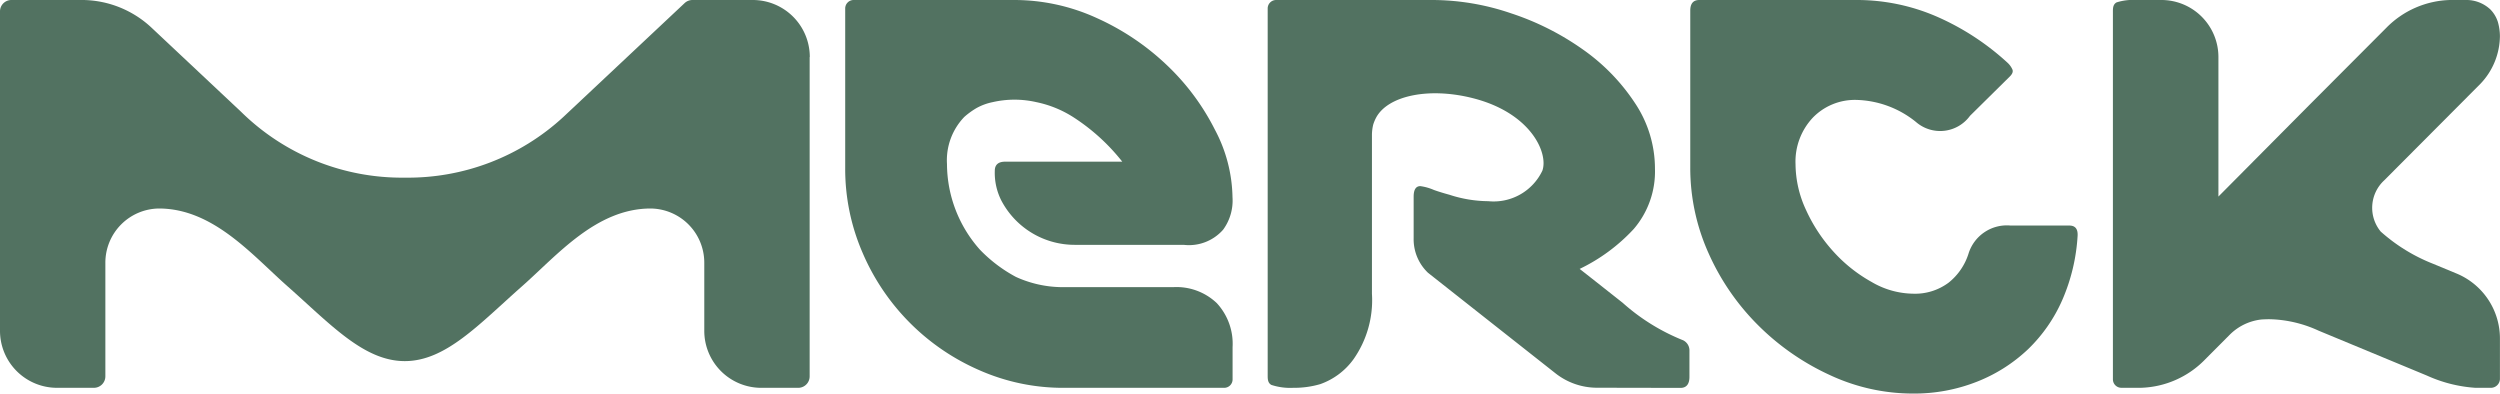
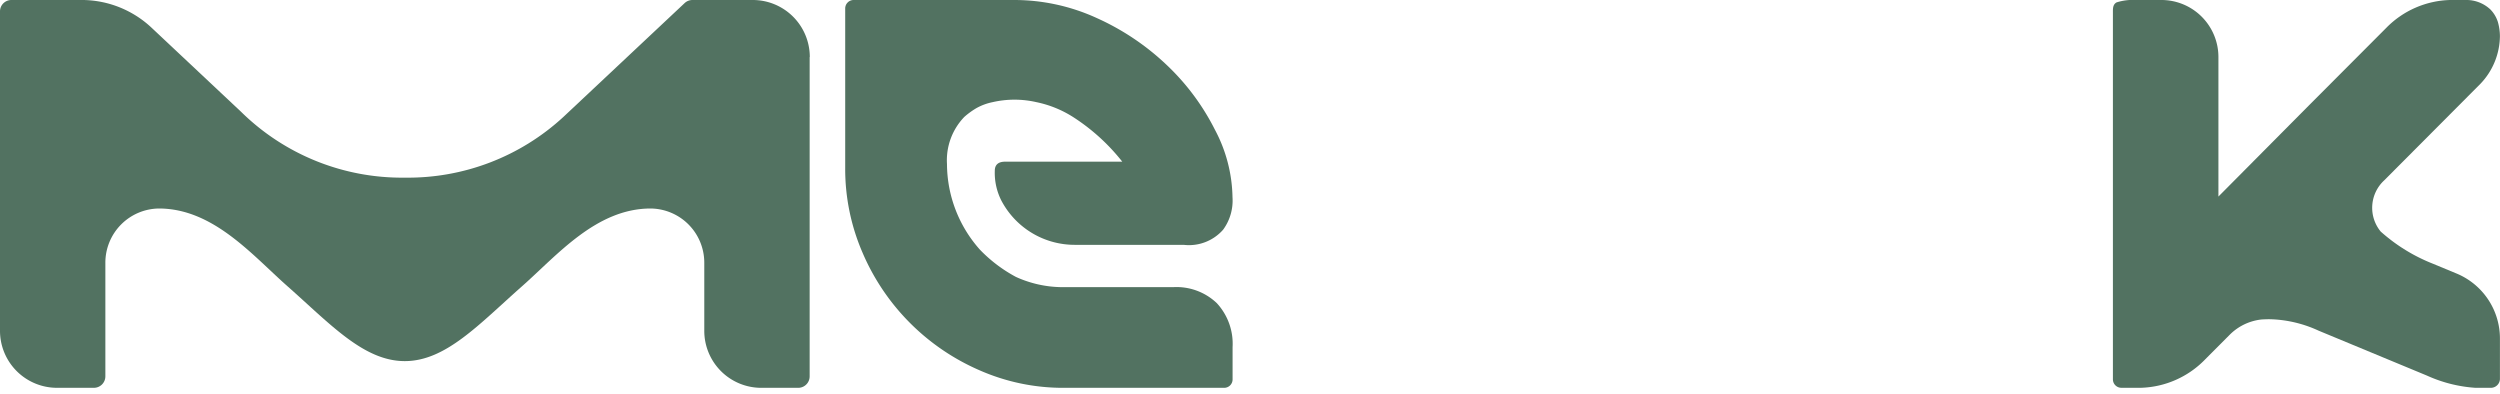
<svg xmlns="http://www.w3.org/2000/svg" width="122" height="19.206" viewBox="0 0 122 19.206">
  <defs>
    <clipPath id="clip-path">
      <rect id="Rectangle_4645" data-name="Rectangle 4645" width="122" height="19.206" fill="#527261" />
    </clipPath>
  </defs>
  <g id="merck-logo" transform="translate(0 0)">
    <g id="Group_6121" data-name="Group 6121" transform="translate(0 0)" clip-path="url(#clip-path)">
      <path id="Path_2037" data-name="Path 2037" d="M123.126,18.924a4.549,4.549,0,0,0,3.095-1.358c.012-.014.549-.55,1.227-1.232a2.585,2.585,0,0,1,1.5-.737c.1-.014.382-.019.414-.019a5.71,5.71,0,0,1,.617.042,6.051,6.051,0,0,1,1.806.517l5.291,2.194a6.793,6.793,0,0,0,2.357.594h.779a.443.443,0,0,0,.421-.455V16.522a3.431,3.431,0,0,0-2.114-3.173l-1.148-.476a8.5,8.5,0,0,1-2.556-1.572,1.823,1.823,0,0,1,.171-2.5l4.7-4.717a3.413,3.413,0,0,0,.946-2.313,2.606,2.606,0,0,0-.1-.7,1.538,1.538,0,0,0-.362-.606A1.713,1.713,0,0,0,138.941,0H138.2a4.524,4.524,0,0,0-3.093,1.339l-3.912,3.922-4.3,4.331V2.781A2.784,2.784,0,0,0,124.109,0h-1.2a2.722,2.722,0,0,0-.982.116c-.183.1-.181.292-.181.471V18.512a.412.412,0,0,0,.412.412Z" transform="translate(-18.636 0)" fill="#527261" />
-       <path id="Path_2038" data-name="Path 2038" d="M93.333,16.611a9.983,9.983,0,0,1-2.964-1.834c-1.02-.805-1.773-1.4-2.1-1.654a8.779,8.779,0,0,0,2.64-1.949,4.311,4.311,0,0,0,1.035-2.947,5.758,5.758,0,0,0-.981-3.206,9.729,9.729,0,0,0-2.546-2.613A13.16,13.16,0,0,0,84.914.647,11.946,11.946,0,0,0,81.1,0H73.457a.412.412,0,0,0-.412.412v17.9c0,.18,0,.373.18.472a2.944,2.944,0,0,0,1.068.141,4.485,4.485,0,0,0,1.319-.18,3.4,3.4,0,0,0,1.621-1.214,5.017,5.017,0,0,0,.9-3.195V6.59a2.149,2.149,0,0,1,.064-.517,2.039,2.039,0,0,1,.142-.338c.581-1.068,2.569-1.488,4.711-.946,2.855.722,3.7,2.691,3.4,3.538a2.632,2.632,0,0,1-2.642,1.491,6.219,6.219,0,0,1-1.9-.316c-.022-.005-.426-.115-.747-.23a2.493,2.493,0,0,0-.666-.189c-.219,0-.327.174-.327.518v2.024a2.26,2.26,0,0,0,.7,1.686c.017.015,6.244,4.924,6.244,4.924a3.276,3.276,0,0,0,1.963.686l4.117.008c.292,0,.435-.192.435-.538V17.076a.552.552,0,0,0-.3-.466" transform="translate(-11.182 0)" fill="#527261" />
      <path id="Path_2039" data-name="Path 2039" d="M64.7,14.012H59.212a5.506,5.506,0,0,1-2.183-.5,7.045,7.045,0,0,1-1.762-1.336,6.316,6.316,0,0,1-1.6-4.169,3.047,3.047,0,0,1,.844-2.3,3.777,3.777,0,0,1,.591-.43,2.735,2.735,0,0,1,.791-.292,4.777,4.777,0,0,1,2.138,0,5.341,5.341,0,0,1,1.818.744,9.8,9.8,0,0,1,2.371,2.16H56.513c-.343,0-.513.15-.513.447a2.994,2.994,0,0,0,.321,1.453,4.041,4.041,0,0,0,3.58,2.159l5.315,0a2.219,2.219,0,0,0,1.928-.741A2.41,2.41,0,0,0,67.6,9.621a7.255,7.255,0,0,0-.863-3.3,11.39,11.39,0,0,0-2.33-3.133,12.212,12.212,0,0,0-3.414-2.3A9.687,9.687,0,0,0,56.92,0h-7.81A.412.412,0,0,0,48.7.413V8.194a10.264,10.264,0,0,0,.844,4.132,10.939,10.939,0,0,0,5.671,5.726,10.109,10.109,0,0,0,4.136.874h7.841a.41.41,0,0,0,.412-.41V16.941a2.921,2.921,0,0,0-.772-2.15,2.853,2.853,0,0,0-2.128-.778" transform="translate(-7.454 0)" fill="#527261" />
      <path id="Path_2040" data-name="Path 2040" d="M39.518,2.784A2.782,2.782,0,0,0,36.736,0H33.788a.559.559,0,0,0-.379.152L27.5,5.7A11.182,11.182,0,0,1,19.76,8.669a11.186,11.186,0,0,1-7.992-3.21L7.385,1.342A4.994,4.994,0,0,0,4.083,0H.556A.556.556,0,0,0,0,.557V16.142a2.782,2.782,0,0,0,2.783,2.783h1.8a.56.56,0,0,0,.559-.559V12.82a2.644,2.644,0,0,1,2.609-2.645c2.654,0,4.558,2.274,6.277,3.793,2.106,1.861,3.728,3.654,5.725,3.654s3.617-1.793,5.724-3.654c1.72-1.519,3.622-3.793,6.277-3.793A2.644,2.644,0,0,1,34.369,12.8v3.346a2.781,2.781,0,0,0,2.784,2.78h1.2c.314,0,.6,0,.6,0h0a.559.559,0,0,0,.558-.559V2.784" transform="translate(0 0)" fill="#527261" />
-       <path id="Path_2041" data-name="Path 2041" d="M115.892,11.007h-2.864a1.959,1.959,0,0,0-2.054,1.366A2.938,2.938,0,0,1,110,13.795a2.735,2.735,0,0,1-1.744.537,4.09,4.09,0,0,1-2.019-.576,7.256,7.256,0,0,1-1.853-1.474,7.822,7.822,0,0,1-1.34-2.033,5.36,5.36,0,0,1-.513-2.234,3.127,3.127,0,0,1,.842-2.271,2.859,2.859,0,0,1,2.13-.868,4.812,4.812,0,0,1,2.9,1.072,1.8,1.8,0,0,0,2.641-.295l1.946-1.922c.123-.123.164-.233.128-.332a1,1,0,0,0-.237-.333,12.5,12.5,0,0,0-3.45-2.253A9.791,9.791,0,0,0,105.5,0H97.835c-.294,0-.441.174-.441.517V8.163a10.135,10.135,0,0,0,.9,4.21,11.625,11.625,0,0,0,2.423,3.51A12.07,12.07,0,0,0,104.2,18.3a9.575,9.575,0,0,0,4.055.905,8.318,8.318,0,0,0,3.119-.574,7.724,7.724,0,0,0,2.5-1.585,7.538,7.538,0,0,0,1.688-2.438,9.16,9.16,0,0,0,.733-3.083c.025-.346-.111-.518-.4-.518" transform="translate(-14.909 0)" fill="#527261" />
    </g>
  </g>
</svg>